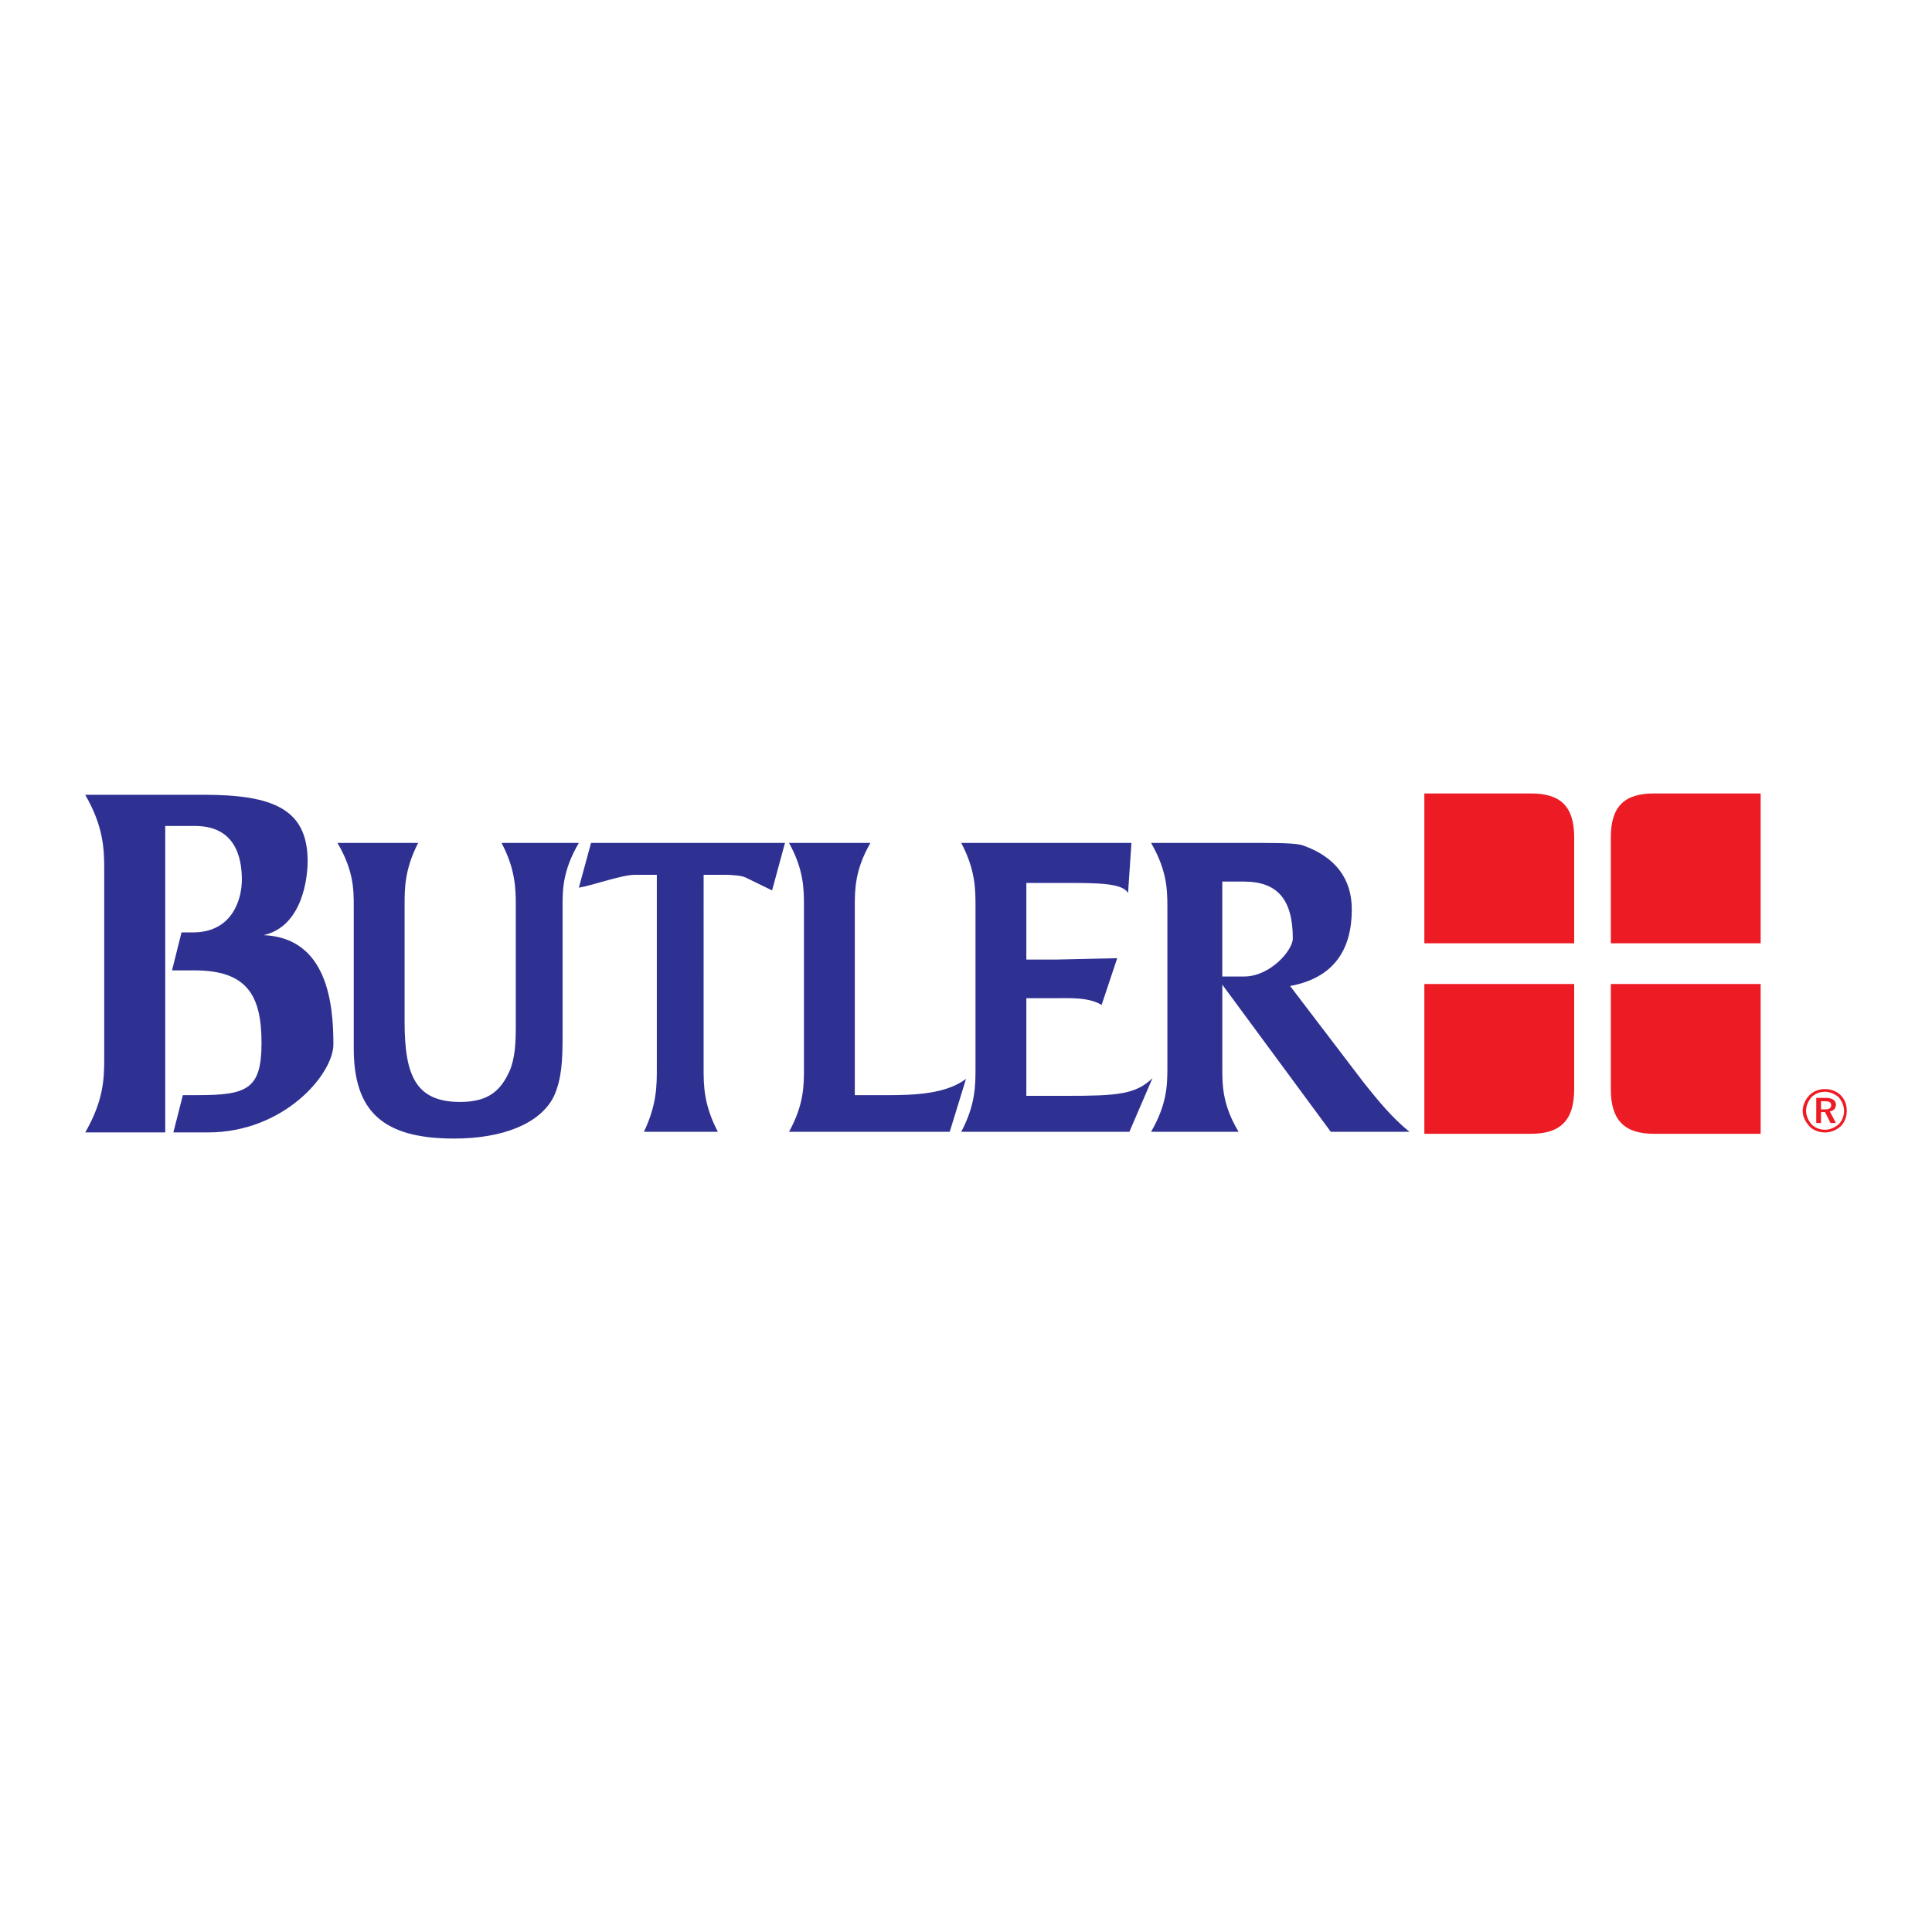
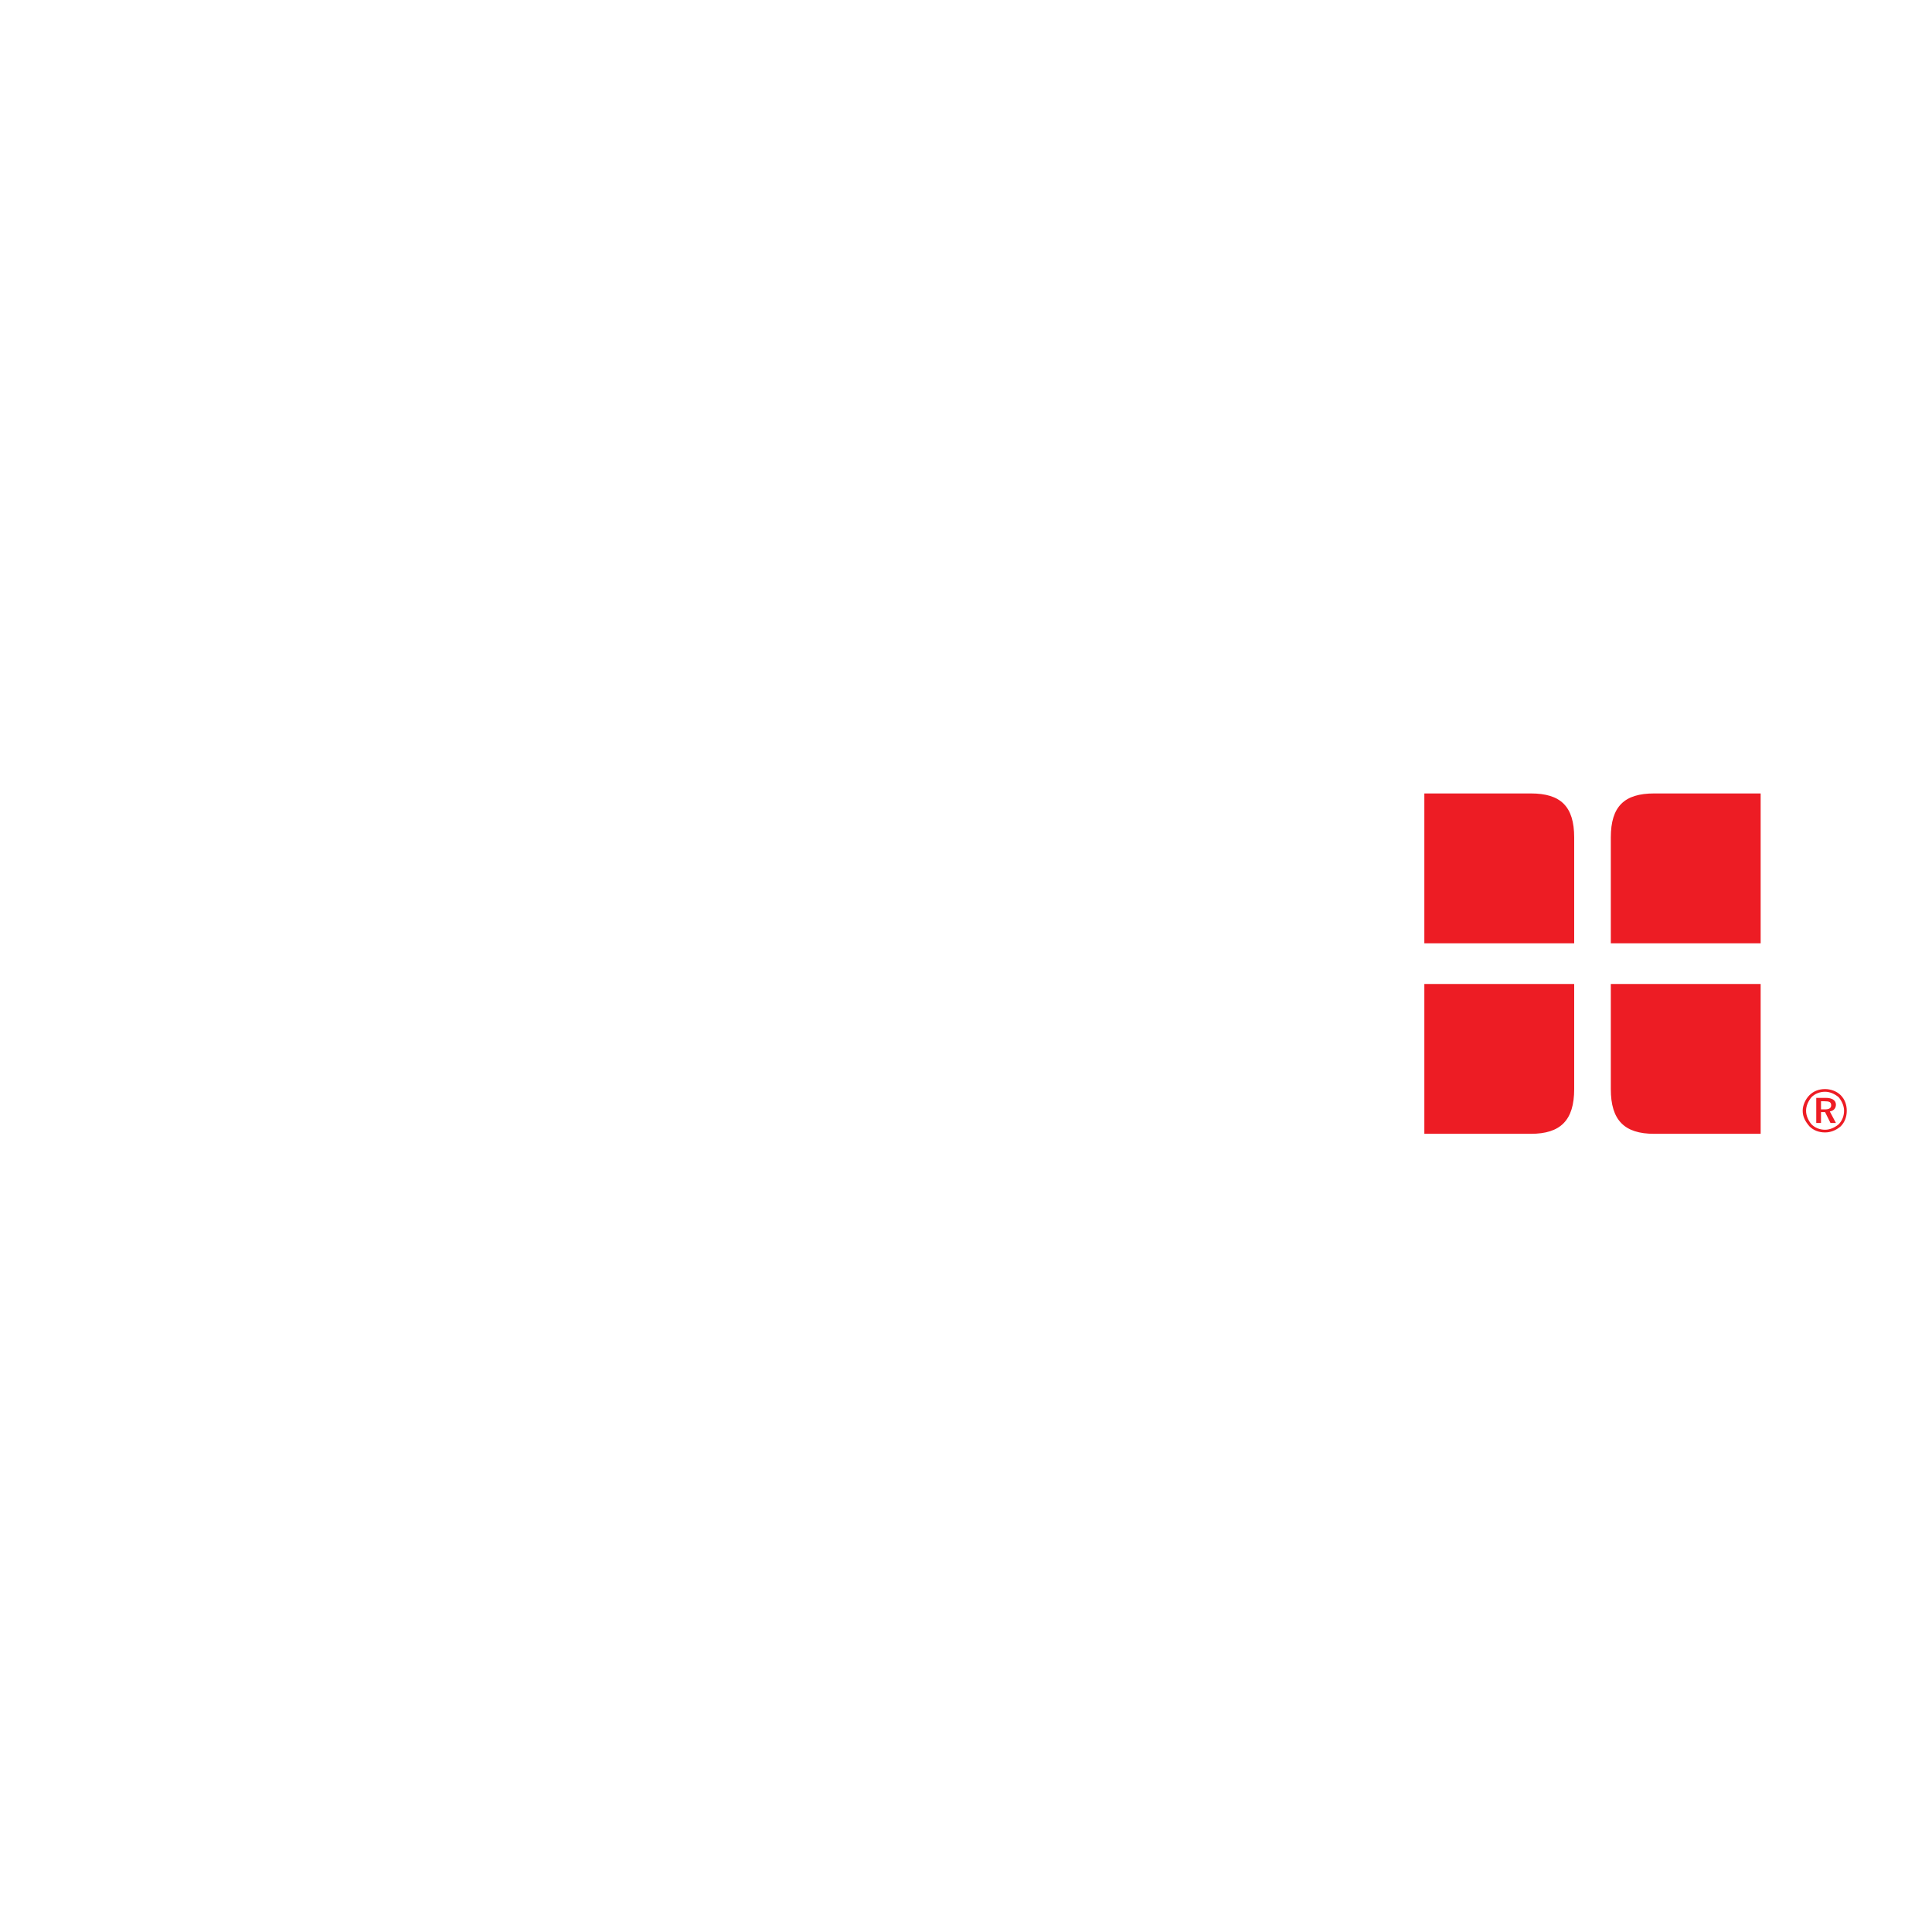
<svg xmlns="http://www.w3.org/2000/svg" version="1.0" id="Layer_1" x="0px" y="0px" width="192.756px" height="192.756px" viewBox="0 0 192.756 192.756" enable-background="new 0 0 192.756 192.756" xml:space="preserve">
  <g>
    <polygon fill-rule="evenodd" clip-rule="evenodd" fill="#FFFFFF" points="0,0 192.756,0 192.756,192.756 0,192.756 0,0  " />
-     <path fill-rule="evenodd" clip-rule="evenodd" fill="#2E3192" d="M114.98,107.574c-1.69,1.623-3.517,1.758-8.591,1.758h-3.991   v-9.74h2.639c1.556,0,3.585-0.137,4.87,0.676l1.557-4.667l-6.156,0.135h-2.909v-7.645h3.653c3.45,0,5.953,0,6.494,1.015   l0.338-5.006H95.904c1.421,2.706,1.421,4.6,1.421,6.359v16.1c0,1.76,0,3.652-1.421,6.359h16.776L114.98,107.574L114.98,107.574z    M96.378,107.641c-1.962,1.488-5.073,1.625-7.847,1.625h-3.247V90.459c0-1.691,0-3.653,1.556-6.359h-8.118   c1.488,2.706,1.488,4.6,1.488,6.359v16.1c0,1.76,0,3.652-1.488,6.359h16.033L96.378,107.641L96.378,107.641z M77.031,88.835   l1.286-4.735H58.969l-1.217,4.465c1.556-0.271,4.262-1.286,5.615-1.286h2.165v19.279c0,1.76,0,3.652-1.285,6.359h7.374   c-1.421-2.707-1.421-4.668-1.421-6.359V87.279h2.097c0.677,0,1.691,0.068,2.097,0.271L77.031,88.835L77.031,88.835z M57.751,84.1   H50.04c1.353,2.57,1.421,4.465,1.421,6.223v11.974c0,1.76-0.068,3.246-0.609,4.533c-0.88,1.961-2.097,3.111-4.938,3.111   c-4.397,0-5.547-2.57-5.547-7.982V90.323c0-1.691,0-3.585,1.353-6.223h-8.05c1.624,2.773,1.624,4.667,1.624,6.359v14.139   c0,6.291,2.909,8.996,10.012,8.996c4.871,0,8.591-1.488,9.944-4.193c0.812-1.76,0.879-3.721,0.879-6.021v-12.92   C56.128,88.768,56.128,86.874,57.751,84.1L57.751,84.1z M128.984,93.638c0,1.15-2.232,3.788-4.871,3.788h-2.164v-9.47h2.164   C127.428,87.956,128.984,89.715,128.984,93.638L128.984,93.638z M140.619,112.918c-1.759-1.422-3.179-3.18-4.532-4.871   l-7.373-9.674c4.396-0.811,6.155-3.653,6.155-7.644c0-3.044-1.623-5.208-4.803-6.358c-0.474-0.203-1.826-0.271-3.991-0.271h-11.229   c1.556,2.706,1.624,4.6,1.624,6.359v16.1c0,1.76-0.068,3.652-1.624,6.359h8.727c-1.623-2.707-1.623-4.668-1.623-6.359v-8.32   l10.823,14.68H140.619L140.619,112.918z M33.263,104.191c0-4.059-0.608-10.621-6.967-10.892c3.923-0.879,4.397-5.818,4.397-7.374   c0-5.208-3.45-6.629-10.35-6.629H8.504c1.827,3.18,1.894,5.412,1.894,7.441v18.873c0,2.029-0.067,4.195-1.894,7.373h7.982v-5.141   l0,0v-9.605l0,0v-7.171l0,0v-8.659h2.977c3.991,0,4.667,3.112,4.667,5.344c0,2.165-1.082,5.276-4.87,5.276h-1.15l-0.947,3.788   h2.232c5.208,0,6.697,2.435,6.697,7.239c0,4.6-1.42,5.209-6.359,5.209h-1.488l-0.947,3.719h3.45   C28.325,112.984,33.263,107.168,33.263,104.191L33.263,104.191z" />
    <path fill-rule="evenodd" clip-rule="evenodd" fill="#ED1C24" d="M142.107,94.111h14.95V83.559c0-3.112-1.353-4.397-4.329-4.397   h-10.621V94.111L142.107,94.111z M142.107,98.17h14.95v10.486c0,3.111-1.353,4.465-4.329,4.465h-10.621V98.17L142.107,98.17z    M175.661,94.111h-14.95V83.559c0-3.112,1.353-4.397,4.329-4.397h10.621V94.111L175.661,94.111z M175.661,98.17h-14.95v10.486   c0,3.111,1.353,4.465,4.329,4.465h10.621V98.17L175.661,98.17z M184.252,110.82c0-0.609-0.203-1.15-0.608-1.555   c-0.406-0.406-1.015-0.609-1.557-0.609c-0.608,0-1.149,0.203-1.556,0.609c-0.405,0.404-0.677,1.014-0.677,1.555   c0,0.609,0.271,1.082,0.677,1.557c0.406,0.406,0.947,0.607,1.556,0.607c0.542,0,1.083-0.201,1.557-0.607   C184.049,111.971,184.252,111.43,184.252,110.82L184.252,110.82z M183.981,110.82c0,0.541-0.203,1.016-0.541,1.354   c-0.406,0.338-0.88,0.541-1.354,0.541c-0.541,0-1.015-0.203-1.353-0.541c-0.338-0.406-0.541-0.879-0.541-1.354   c0-0.473,0.203-0.947,0.541-1.354c0.338-0.338,0.812-0.541,1.353-0.541c0.474,0,0.947,0.203,1.354,0.541   C183.778,109.873,183.981,110.348,183.981,110.82L183.981,110.82z M183.17,110.211c0-0.404-0.339-0.676-1.015-0.676h-0.947v2.504   h0.474v-1.084h0.405l0.542,1.084h0.541l-0.609-1.15C182.967,110.82,183.17,110.551,183.17,110.211L183.17,110.211z    M182.696,110.279c0,0.271-0.203,0.406-0.609,0.406h-0.405v-0.812h0.338C182.493,109.873,182.696,109.941,182.696,110.279   L182.696,110.279z" />
  </g>
</svg>